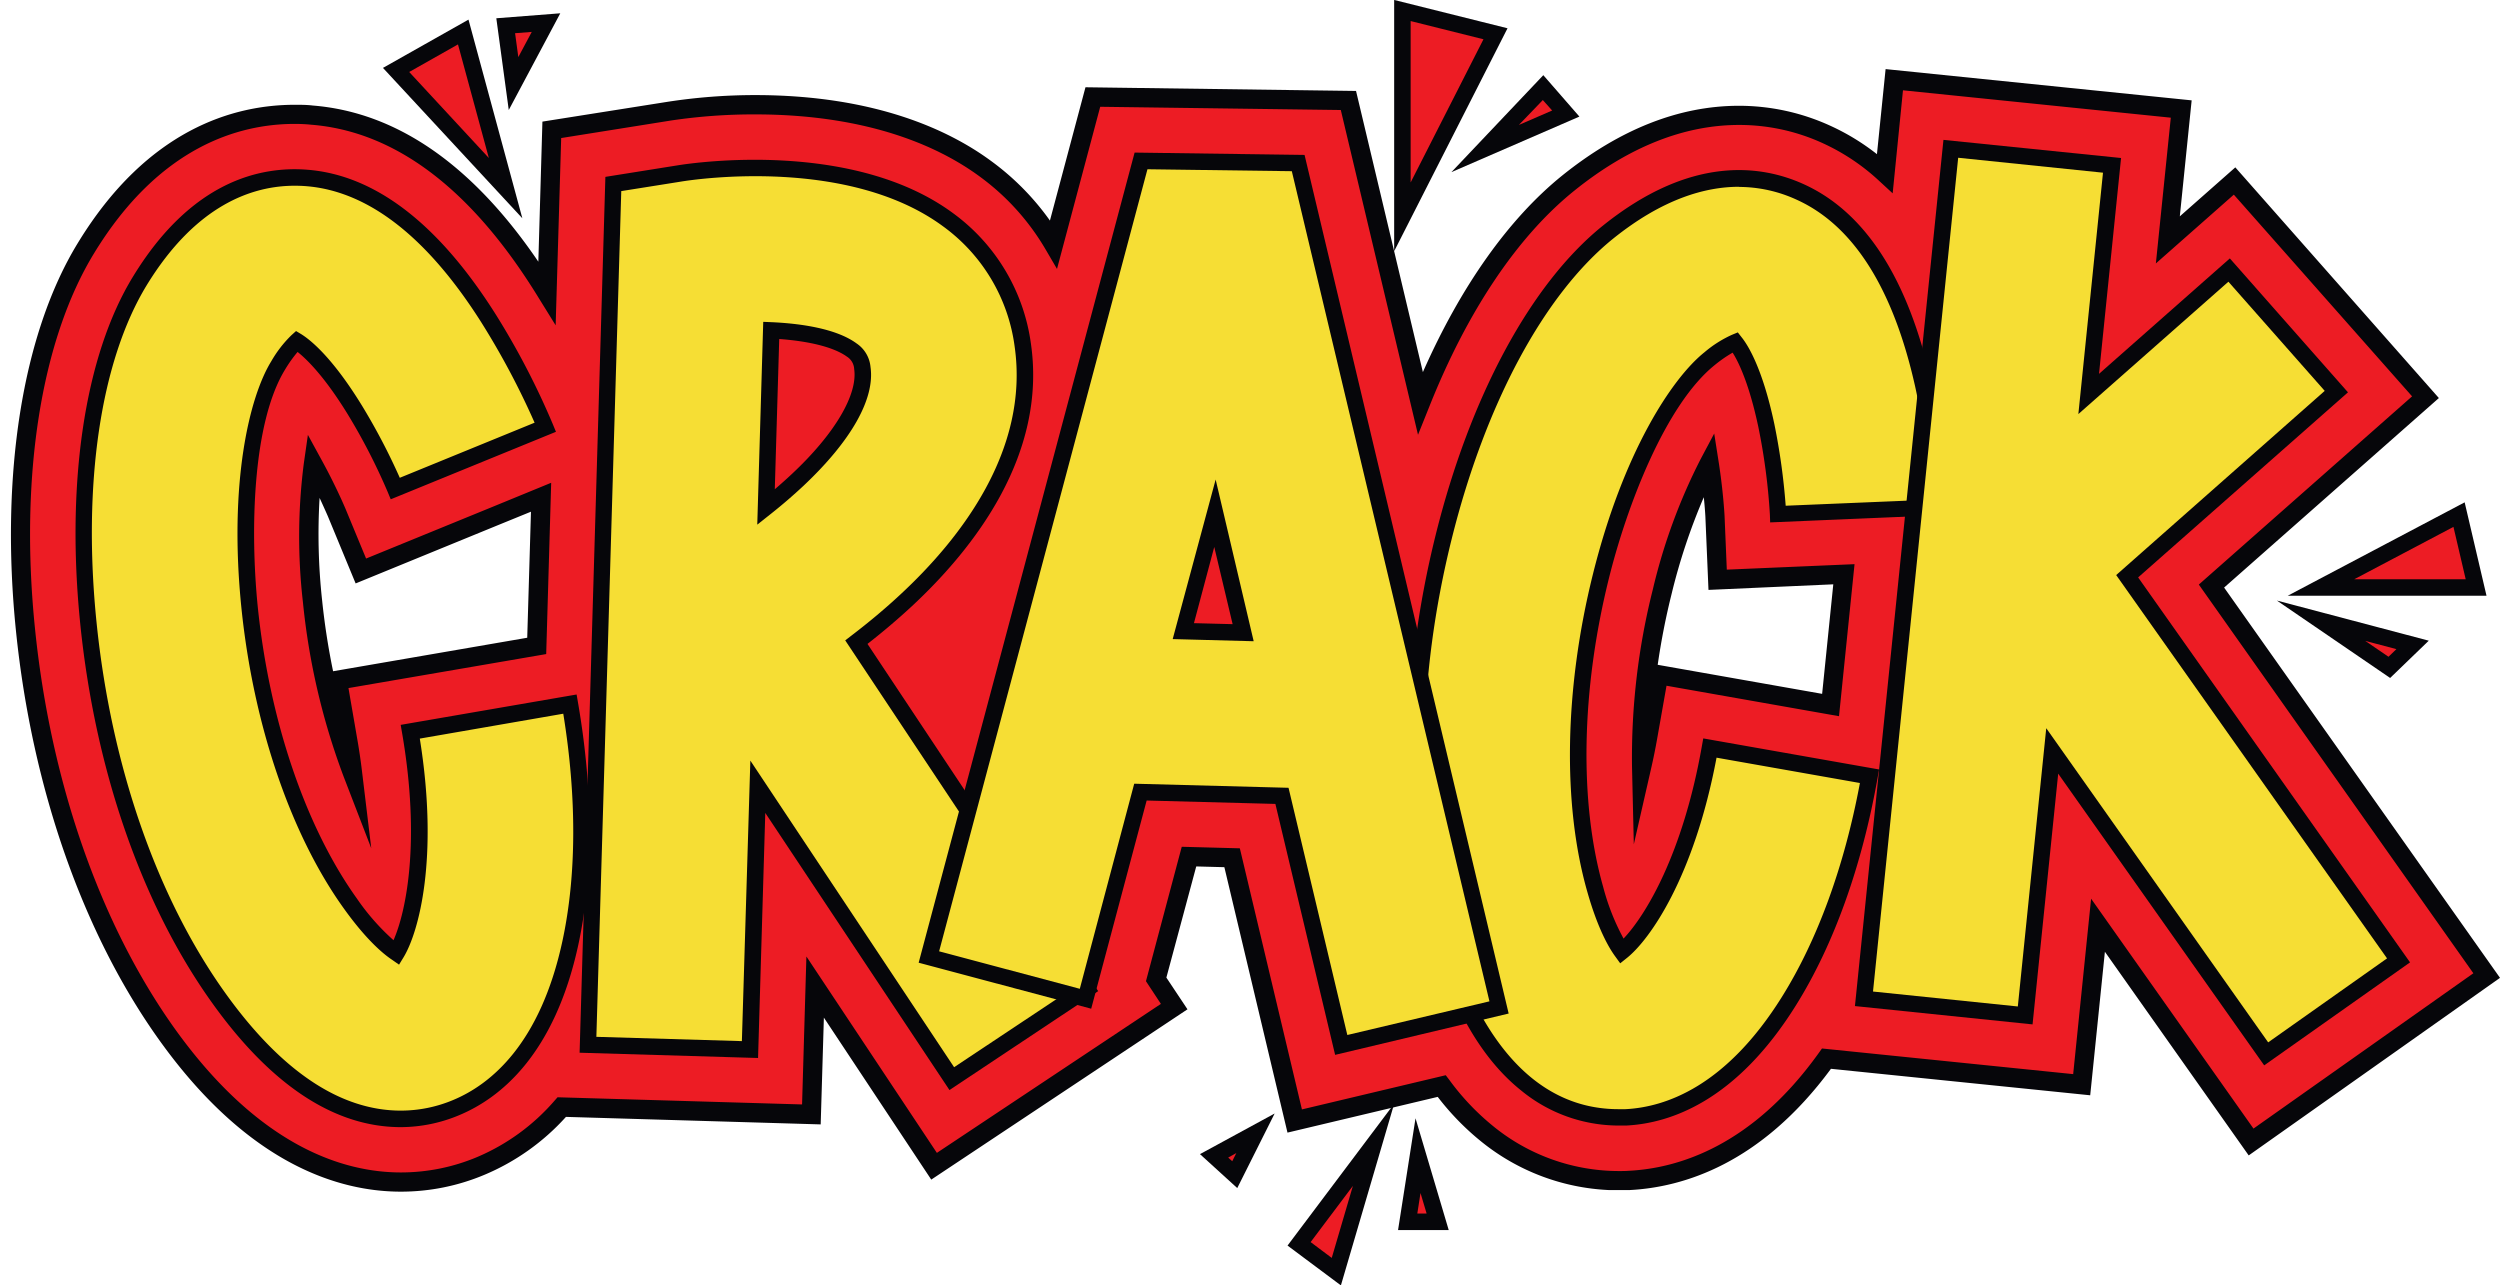
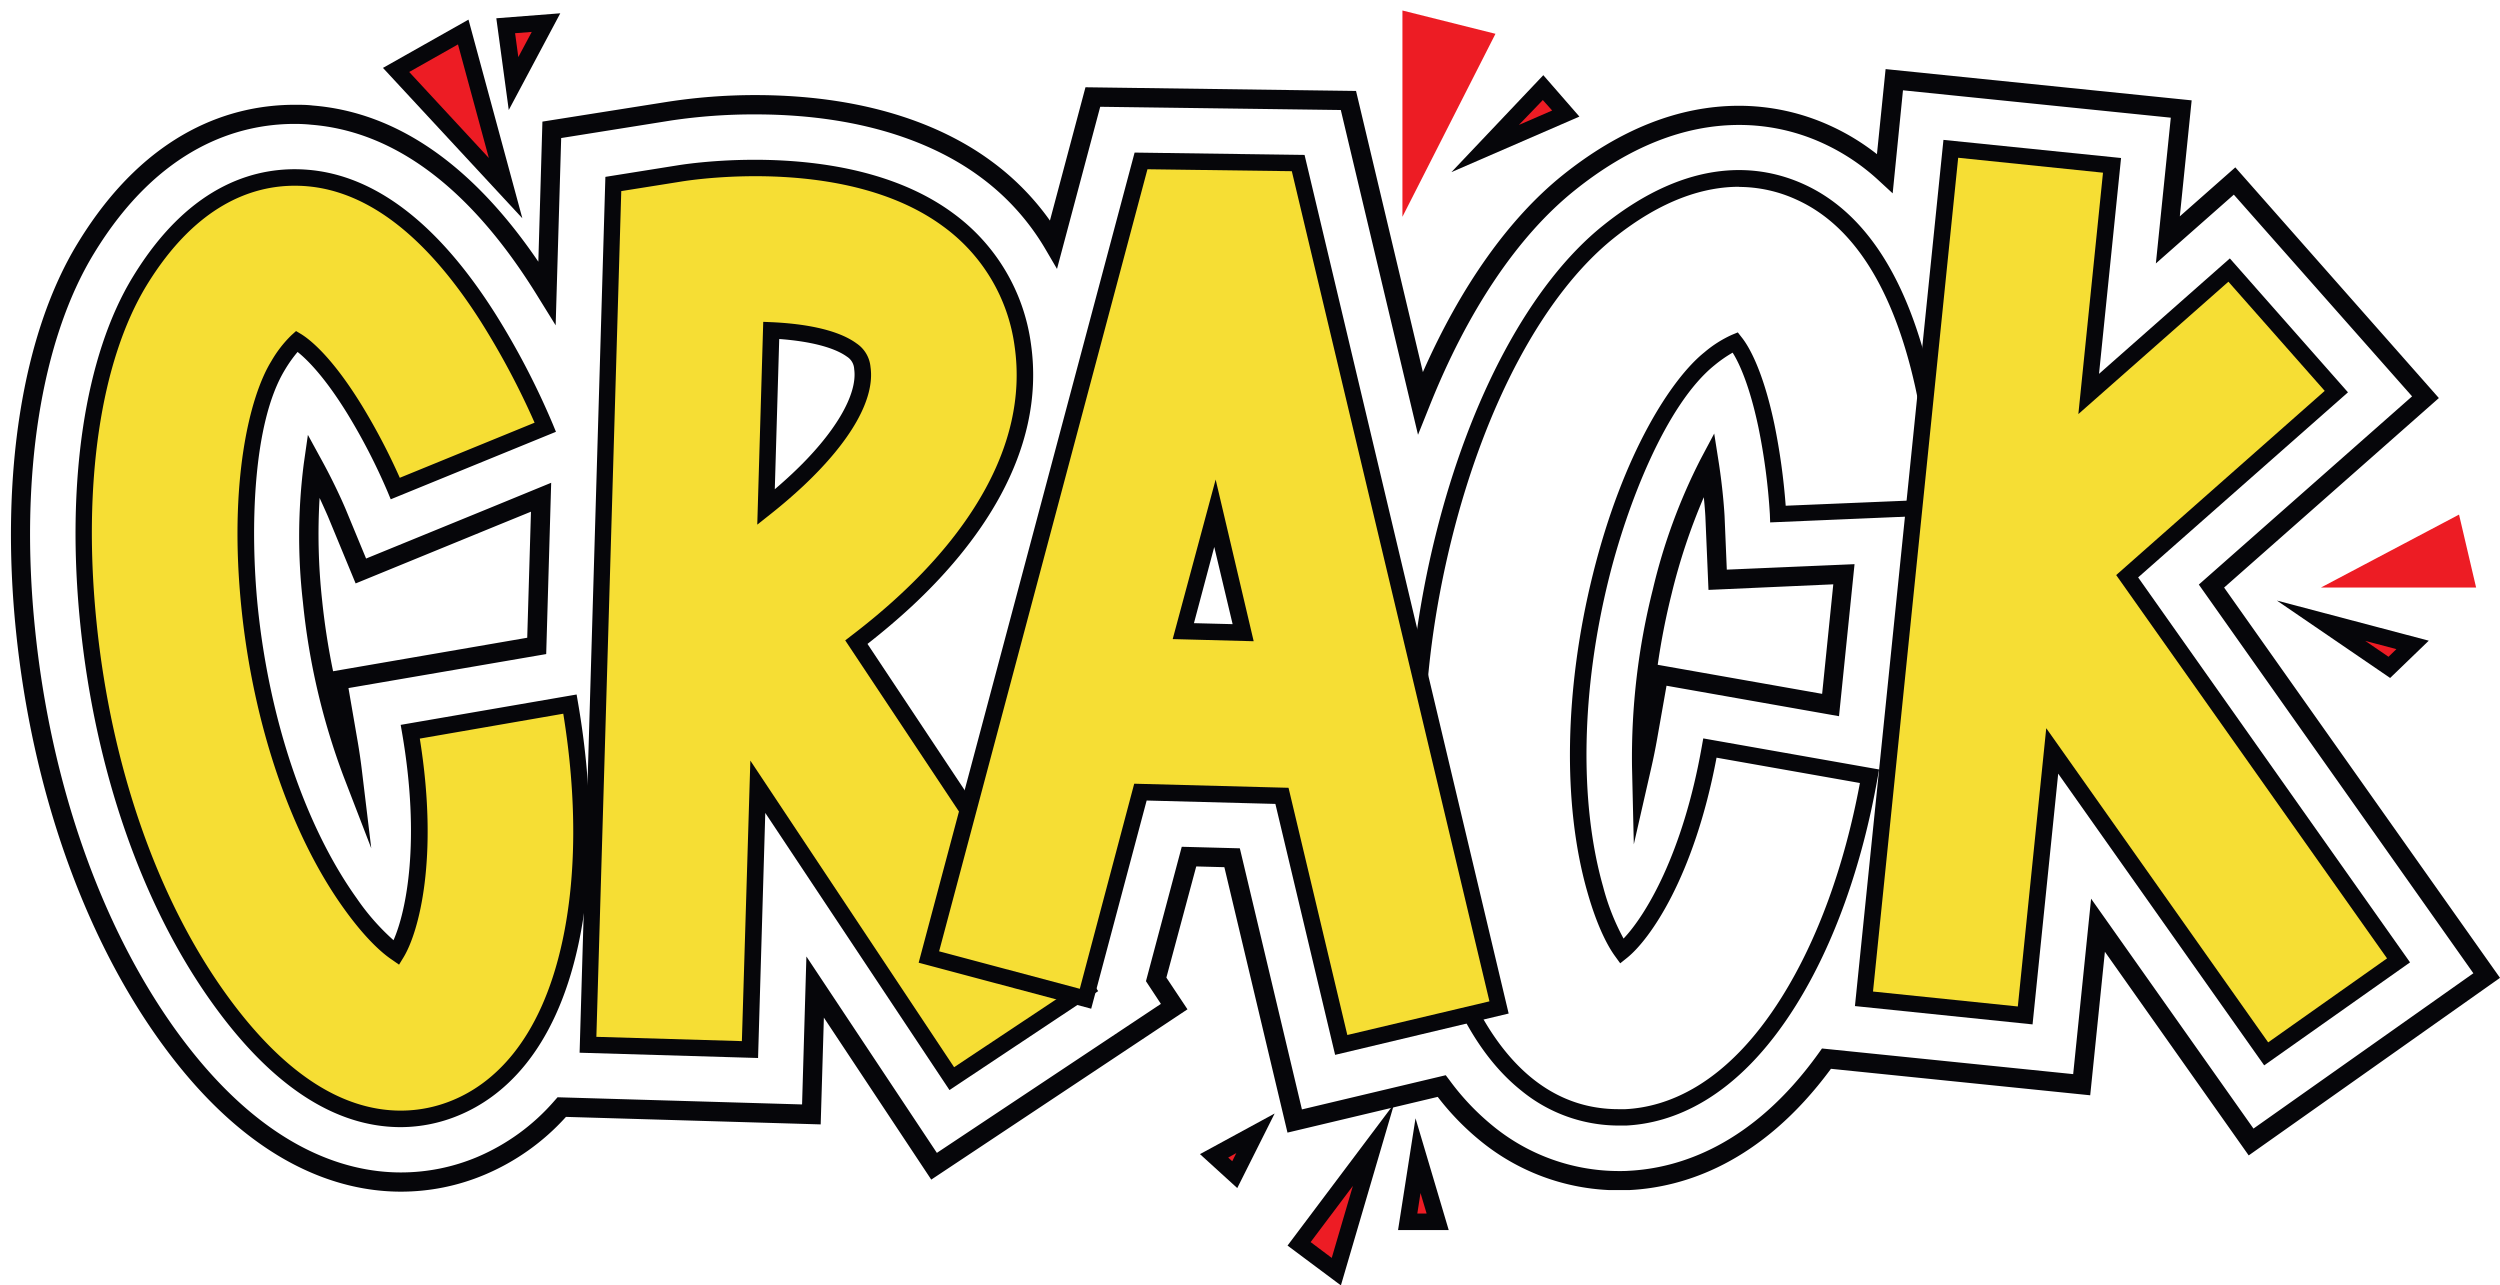
<svg xmlns="http://www.w3.org/2000/svg" fill="#000000" height="258.2" preserveAspectRatio="xMidYMid meet" version="1" viewBox="-2.2 120.9 502.2 258.2" width="502.2" zoomAndPan="magnify">
  <g>
    <g id="change1_1">
-       <path d="M442,238.62l43-37.94L446.7,157.24l-13.4,11.83L436,142.78l-57.63-5.89-1.93,18.82a43.84,43.84,0,0,0-11.73-7.81,42.13,42.13,0,0,0-17.54-3.81c-11.52,0-23,4.57-34.27,13.59-11.73,9.42-22.08,24.95-29.76,44.2L268.67,141.1l-51.34-.7L209.45,170a50.11,50.11,0,0,0-13.67-15.12C187.81,149,173.3,142,149.45,142a114.29,114.29,0,0,0-17.11,1.24L108.65,147l-1,32.75c-.36-.6-.74-1.2-1.12-1.8C93.17,156.8,77.67,145.39,60.49,144c-1.16-.09-2.33-.14-3.48-.14-11.65,0-28.39,4.67-42,26.9C4.17,188.57-.24,216.56,2.94,247.54c3.2,31.17,13.28,60,28.38,81.1,17.54,24.56,35.24,29.71,47,29.71h0a41.33,41.33,0,0,0,16-3.23,44.42,44.42,0,0,0,16.29-11.81l50.14,1.47.75-25.58,23.91,36,30.76-20.44,11.28-7.5,6.21-4.13-3.65-5.49L236.62,293l8.66.23,12.58,52.89,29.53-7a51.66,51.66,0,0,0,9.13,9.6,41.89,41.89,0,0,0,26.41,9.4v-1.65h0v1.65c.7,0,1.41,0,2.11-.05,10.72-.54,26-5.35,39.65-24.47L416,338.78l3.28-32L450,350.29l47.33-33.43Zm-76.53,23.93L331,256.45,328.79,269c-.36,2.06-.77,4.08-1.22,6a136.06,136.06,0,0,1,4.13-35.21,112.86,112.86,0,0,1,9.44-25.72c.91,5.81,1.15,10.41,1.16,10.63l.53,12.69,25.36-1.08ZM68.62,276.16a136.38,136.38,0,0,1-8.05-34.54,113.09,113.09,0,0,1,.17-27.39c2.88,5.26,4.7,9.61,4.72,9.66l4.83,11.69,26.75-11,9.44-3.85-.88,29.87-40,6.9,2.15,12.5Q68.26,273.15,68.62,276.16Z" fill="#ed1c24" />
-     </g>
+       </g>
    <g id="change2_1">
      <path d="M78.32,360.28c-12.22,0-30.55-5.29-48.57-30.51-15.3-21.41-25.5-50.54-28.73-82s1.29-59.82,12.38-78c14-23,31.47-27.82,43.61-27.82,1.2,0,2.43,0,3.63.15,16.85,1.36,32.07,11.9,45.3,31.37l.82-28.14,25.27-4A115.58,115.58,0,0,1,149.45,140c24.38,0,39.27,7.21,47.47,13.26a52.19,52.19,0,0,1,11.79,11.95l7.14-26.78,54.35.74,13.43,56.48c7.6-17.22,17.23-30.81,28-39.5,11.57-9.3,23.51-14,35.48-14a44.11,44.11,0,0,1,18.34,4,46,46,0,0,1,9.39,5.72l1.74-17.09,61.48,6.28-2.38,23.3,11.15-9.84,40.89,46.34-43.14,38.07L500,317.33,449.52,353l-28.89-40.91-2.95,28.83-52.08-5.32c-14.09,19.13-29.74,23.82-40.47,24.36h-.27v0H321v0a43.93,43.93,0,0,1-25.69-9.78,52.83,52.83,0,0,1-8.7-8.94l-30.18,7.18-12.68-53.32-5.65-.15-6,22.33,4.24,6.37-51.47,34.21L163.3,325.32l-.64,21.45-51.17-1.51A46,46,0,0,1,95.1,356.9,43.21,43.21,0,0,1,78.32,360.28ZM57,145.79c-11.16,0-27.21,4.51-40.31,26-10.66,17.46-15,45-11.84,75.57C8,278.18,18,306.66,32.89,327.52,50,351.41,67,356.42,78.32,356.42a39.45,39.45,0,0,0,15.3-3.08A42.44,42.44,0,0,0,109.2,342l.6-.68,49.12,1.44.87-29.72L186,352.49l45-29.93L228,318l7.19-27,11.67.31,12.47,52.45,28.89-6.87.76,1a49.55,49.55,0,0,0,8.79,9.25,40,40,0,0,0,25.2,9v0c.67,0,1.35,0,2-.05,10-.5,24.82-5,38.18-23.66l.65-.91,50.46,5.15,3.6-35.24,32.62,46.18,44.17-31.2-55.15-78.08,42.84-37.81L446.53,160l-15.66,13.82,3-29.28-53.8-5.5L378,159.74l-2.83-2.61a42.66,42.66,0,0,0-11.22-7.47A40.2,40.2,0,0,0,347.15,146c-11.07,0-22.19,4.43-33.06,13.17-11.42,9.17-21.51,24.18-29.17,43.41l-2.27,5.66L267.14,143l-48.33-.65-8.68,32.57-2.34-4a48.3,48.3,0,0,0-13.16-14.54c-7.73-5.7-21.85-12.5-45.18-12.5a112.76,112.76,0,0,0-16.81,1.22l-22.11,3.53-1.11,37.62L106,180.73c-.36-.59-.73-1.18-1.11-1.78-13.05-20.58-28.06-31.69-44.6-33C59.23,145.84,58.11,145.79,57,145.79ZM72.38,291.3l-5.57-14.45a138.35,138.35,0,0,1-8.16-35A115.39,115.39,0,0,1,58.83,214l.82-5.74,2.78,5.09c2.89,5.26,4.73,9.65,4.81,9.84l4.1,9.91,25-10.22,12.18-5-1,34.41L67.8,259.12l1.83,10.61c.36,2.09.66,4.17.9,6.2ZM62,220.92a122.82,122.82,0,0,0,.5,20.51,143.48,143.48,0,0,0,2.21,14.31l39-6.73.75-25.32-6.69,2.73L69.24,238.1l-5.57-13.47C63.63,224.53,63,223.09,62,220.92Zm264,69.59L325.64,275a138.06,138.06,0,0,1,4.19-35.73,115.51,115.51,0,0,1,9.6-26.16l2.72-5.12.9,5.73c.93,6,1.17,10.64,1.18,10.84l.45,10.77,25.66-1.1-3.12,30.54-34.65-6.12-1.87,10.59c-.37,2.09-.79,4.16-1.25,6.15Zm4.83-36.06,33,5.83,2.24-22L341,239.4l-.62-14.62c0-.1-.08-1.63-.32-4a122,122,0,0,0-6.48,19.47A142.45,142.45,0,0,0,330.8,254.45Z" fill="#06060a" />
    </g>
    <g id="change3_1">
      <path d="M78.32,345.66c-9.8,0-22.83-5-36.68-24.39s-23.1-46-26.08-75c-2.9-28.28.86-53.38,10.32-68.88,11.27-18.45,24.48-21.45,33.59-20.72,13,1,25.23,10.49,36.37,28.07a154.18,154.18,0,0,1,11.48,22l-15.07,6.15L77.19,219A127.36,127.36,0,0,0,69,203.17c-5.44-8.82-9.63-12.52-11.57-13.7a22,22,0,0,0-3.76,4.87c-4.22,6.92-8.26,23.8-5.71,48.58,2.37,23.13,9.73,44.79,20.18,59.42,4.16,5.83,7.43,8.73,9.31,10,2.87-4.7,7.06-19.66,2.79-44.43l32.08-5.53c3,17.59,3.06,34.18.08,48-4.62,21.35-15,29.77-22.92,33.07A28.85,28.85,0,0,1,78.32,345.66Z" fill="#f6de34" />
    </g>
    <g id="change2_2">
      <path d="M78.32,347.32h0c-13.34,0-26.13-8.44-38-25.09-14-19.6-23.37-46.53-26.38-75.82-2.94-28.63.9-54.1,10.55-69.9C36.18,157.33,50,154.23,59.6,155c13.54,1.09,26.2,10.79,37.64,28.83a155.22,155.22,0,0,1,11.61,22.28l.63,1.53L76.29,221.2l-.63-1.52A121.89,121.89,0,0,0,67.58,204c-4.68-7.59-8.23-11-10-12.4a26.59,26.59,0,0,0-2.53,3.56c-6.55,10.73-7,32.32-5.48,47.55,2.34,22.86,9.59,44.23,19.88,58.63a46.23,46.23,0,0,0,7.4,8.43c2.58-5.85,5.45-20,1.72-41.63l-.28-1.63,35.34-6.1.28,1.64c3.07,17.8,3.09,34.61.07,48.6-4.77,22.05-15.63,30.79-23.9,34.25A30.44,30.44,0,0,1,78.32,347.32Zm0-1.66ZM57,158.21c-8.48,0-19.83,3.81-29.74,20C18,193.43,14.34,218.15,17.21,246.08,20.16,274.8,29.32,301.16,43,320.3,54.23,336,66.11,344,78.32,344a27.12,27.12,0,0,0,10.51-2.13c7.55-3.15,17.47-11.24,21.94-31.89,2.85-13.16,2.91-28.93.18-45.71l-28.82,5c3.86,24-.2,38.89-3.27,43.94l-.9,1.47-1.43-1c-1.66-1.1-5.12-3.92-9.74-10.4-10.62-14.85-18.08-36.8-20.49-60.21-2.58-25.19,1.59-42.47,6-49.61a23.8,23.8,0,0,1,4.06-5.24l.91-.82,1.05.63c1.6,1,6,4.29,12.13,14.25a127.1,127.1,0,0,1,7.66,14.6l27.08-11.07A157.05,157.05,0,0,0,94.45,185.6c-10.86-17.11-22.67-26.29-35.12-27.3C58.59,158.24,57.82,158.21,57,158.21Z" fill="#06060a" />
    </g>
    <g id="change3_2">
-       <path d="M322.93,345.37c-10.2,0-27.06-5.28-36-37.07-6.46-22.92-6.15-51.12.88-79.42,6.85-27.59,18.89-49.94,33-61.31,16.85-13.55,30.3-11.89,38.62-8.11,11.87,5.38,20.18,18.41,24.72,38.72a156.27,156.27,0,0,1,3.34,24.61L355,224.14l16.26-.68-16.26.7a123.56,123.56,0,0,0-2.33-17.71c-2.13-10.14-4.82-15-6.25-16.81a21.61,21.61,0,0,0-5.18,3.31c-6.32,5.08-15.84,19.59-21.84,43.77-5.6,22.57-6,45.44-1.14,62.75,1.94,6.88,4,10.72,5.38,12.54,4.28-3.45,13.3-16.1,17.67-40.85l32.06,5.66c-3.11,17.58-8.7,33.2-16.18,45.17-11.58,18.52-24.21,22.92-32.77,23.34C323.93,345.36,323.44,345.37,322.93,345.37Z" fill="#f6de34" />
-     </g>
+       </g>
    <g id="change2_3">
      <path d="M322.93,347h0a30.9,30.9,0,0,1-19.51-7c-8-6.37-14.05-16.9-18.11-31.31-6.53-23.18-6.22-51.69.87-80.26,6.93-27.94,19.18-50.61,33.61-62.2,17.51-14.07,31.6-12.3,40.34-8.33,12.37,5.61,21,19,25.65,39.87a157,157,0,0,1,3.38,24.9l.07,1.65-35.84,1.52-.06-1.66a124.14,124.14,0,0,0-2.3-17.44c-1.84-8.73-4-13.15-5.18-15a26.12,26.12,0,0,0-3.59,2.49c-9.8,7.87-17.58,28-21.27,42.88-5.54,22.3-6,44.86-1.16,61.9a46,46,0,0,0,4.11,10.43c4.41-4.63,11.9-16.94,15.72-38.58l.29-1.63,35.32,6.24-.29,1.63c-3.15,17.79-8.82,33.61-16.41,45.75C346.62,342,333.44,346.54,324.48,347c-.51,0-1,0-1.55,0Zm24.24-188.58c-7,0-15.52,2.55-25.31,10.41C308,180,296.16,202,289.39,229.27c-6.95,28-7.27,55.93-.89,78.58,3.77,13.39,13.27,35.87,34.43,35.86h0c.46,0,.93,0,1.39,0,8.16-.41,20.25-4.65,31.44-22.57,7.14-11.42,12.54-26.24,15.66-42.95l-28.8-5.09c-4.51,23.93-13.36,36.52-18,40.23l-1.35,1.08-1-1.38c-1.18-1.6-3.48-5.42-5.64-13.09-5-17.57-4.54-40.75,1.13-63.59,6.1-24.58,15.88-39.42,22.4-44.66a23.38,23.38,0,0,1,5.59-3.55l1.14-.47.78,1c1.17,1.45,4.17,6.06,6.58,17.51a130.59,130.59,0,0,1,2.26,16.31l29.23-1.22a156,156,0,0,0-3.21-22.66c-4.41-19.77-12.42-32.42-23.79-37.58A27.84,27.84,0,0,0,347.17,158.45Z" fill="#06060a" />
    </g>
    <g id="change3_3">
      <path d="M189,337.57l-39-58.63-1.55,52.78-32.54-1L121,157.85l13.31-2.12c3.48-.56,34.5-5,53.91,9.31a37.22,37.22,0,0,1,15,25.23c3.07,21.5-11,39.73-23.43,51.24-3.39,3.15-6.82,6-10,8.4l46.29,69.65ZM152.73,187.28l-1,35.5c2.08-1.64,4.25-3.48,6.38-5.48,9.06-8.53,13.79-16.7,13-22.43a4.77,4.77,0,0,0-2.11-3.62C165.42,188.66,159,187.56,152.73,187.28Z" fill="#f6de34" />
    </g>
    <g id="change2_4">
      <path d="M188.53,339.87l-37-55.67-1.45,49.23-35.85-1.06,5.18-175.94,14.66-2.34c3.55-.56,35.2-5.09,55.16,9.62A38.9,38.9,0,0,1,204.9,190c3.17,22.21-11.27,40.91-23.94,52.69-2.75,2.55-5.74,5.09-8.9,7.56L218.4,320Zm-40-66.18,40.93,61.59,24.35-16.19-46.22-69.55,1.23-.95c3.54-2.7,6.87-5.49,9.88-8.3,12.1-11.23,25.89-29,22.92-49.79a35.58,35.58,0,0,0-14.36-24.12c-18.87-13.92-49.26-9.56-52.66-9l-12,1.91-5,169.89,29.23.86Zm1.39-47.4,1.2-40.74,1.68.07c5.48.25,12.9,1.19,17.1,4.29a6.39,6.39,0,0,1,2.77,4.73c.91,6.36-3.88,14.83-13.48,23.86-2,1.87-4.16,3.74-6.48,5.58ZM154.33,189l-.89,30.18q1.83-1.56,3.48-3.11c8.54-8,13.2-15.88,12.47-21a3.11,3.11,0,0,0-1.45-2.52C165.4,190.71,160.61,189.46,154.33,189Z" fill="#06060a" />
    </g>
    <g id="change3_4">
      <path d="M267.27,330.8l31.67-7.53L258.61,153.65l-31.56-.42L184.43,313.12l31.45,8.39L226.94,280l28.43.75Zm-31.71-83.12L241.87,224l5.71,24Z" fill="#f6de34" />
    </g>
    <g id="change2_5">
      <path d="M266,332.8l-12-50.41-25.86-.68-11.14,41.82-34.66-9.24,43.38-162.74,34.14.47,41,172.48Zm-40.36-54.47,31,.82,11.81,49.66L297,322.05,257.3,155.29l-29-.39L186.45,312l28.26,7.53Zm24-28.62-16.27-.43L242,217.23Zm-12-3.63,7.77.2-3.69-15.51Z" fill="#06060a" />
    </g>
    <g id="change3_5">
      <path d="M479.62 313.82L425.11 236.64 467.12 199.56 445.58 175.15 417.38 200.04 422.07 154.11 389.68 150.8 372.23 321.56 404.62 324.87 410.05 271.75 453.03 332.6 479.62 313.82z" fill="#f6de34" />
    </g>
    <g id="change2_6">
      <path d="M452.63,334.91l-41.38-58.6-5.15,50.37L370.42,323,388.2,149l35.68,3.64L419.45,196l26.28-23.19,23.73,26.9-42.15,37.18,54.62,77.33Zm-43.78-67.73,44.58,63.11,23.88-16.87-54.41-77,41.89-37-19.35-21.93L415.3,204.08l4.95-48.49-29.09-3L374.05,320.08l29.09,3Z" fill="#06060a" />
    </g>
    <g id="change1_2">
      <path d="M77.35 134.95L99.37 158.69 90.85 127.33 77.35 134.95z" fill="#ed1c24" />
    </g>
    <g id="change2_7">
      <path d="M102.73,164.75l-28-30.21,17.18-9.7ZM80,135.36l16,17.28-6.2-22.82Z" fill="#06060a" />
    </g>
    <g id="change1_3">
-       <path d="M100.93 137.71L99.37 126.08 107.47 125.46 100.93 137.71z" fill="#ed1c24" />
+       <path d="M100.93 137.71L99.37 126.08 107.47 125.46 100.93 137.71" fill="#ed1c24" />
    </g>
    <g id="change2_8">
      <path d="M100,143,97.5,124.57l12.85-1Zm1.27-15.43.65,4.8,2.7-5.06Z" fill="#06060a" />
    </g>
    <g id="change1_4">
      <path d="M279.52 164.45L298.21 127.69 279.52 123.01 279.52 164.45z" fill="#ed1c24" />
    </g>
    <g id="change2_9">
-       <path d="M277.86,171.36V120.89l22.77,5.69Zm3.31-46.23v32.42l14.63-28.76Z" fill="#06060a" />
-     </g>
+       </g>
    <g id="change1_5">
      <path d="M282.65 353.08L286.6 366.38 280.57 366.38 282.65 353.08z" fill="#ed1c24" />
    </g>
    <g id="change2_10">
      <path d="M288.82,368H278.64l3.51-22.46Zm-6.31-3.32h1.87l-1.23-4.13Z" fill="#06060a" />
    </g>
    <g id="change1_6">
      <path d="M273.72 350.84L258.76 370.74 266.24 376.35 273.72 350.84z" fill="#ed1c24" />
    </g>
    <g id="change2_11">
      <path d="M267.16,379.11l-10.72-8,21.43-28.51Zm-6.08-8.7,4.24,3.18,4.25-14.47Z" fill="#06060a" />
    </g>
    <g id="change1_7">
      <path d="M296.14 150.74L307.77 138.49 312.34 143.73 296.14 150.74z" fill="#ed1c24" />
    </g>
    <g id="change2_12">
      <path d="M289.36,155.48,307.82,136l7.25,8.32ZM307.72,141,302.91,146l6.69-2.9Z" fill="#06060a" />
    </g>
    <g id="change1_8">
      <path d="M464.04 238.92L491.77 224.27 495.2 238.92 464.04 238.92z" fill="#ed1c24" />
    </g>
    <g id="change2_13">
-       <path d="M497.29,240.57H457.36l35.54-18.76Zm-26.57-3.31h22.39l-2.46-10.52Z" fill="#06060a" />
-     </g>
+       </g>
    <g id="change1_9">
      <path d="M464.04 245.59L482.43 250.45 477.75 254.96 464.04 245.59z" fill="#ed1c24" />
    </g>
    <g id="change2_14">
      <path d="M477.93,257.09l-22.75-15.55,30.51,8.06Zm-5-7.45,4.67,3.19,1.59-1.53Z" fill="#06060a" />
    </g>
    <g id="change1_10">
      <path d="M249.99 348.56L241.68 353.08 245.84 356.87 249.99 348.56z" fill="#ed1c24" />
    </g>
    <g id="change2_15">
      <path d="M246.34,359.56l-7.49-6.82,15-8.16Zm-1.82-6.13.81.74.82-1.64Z" fill="#06060a" />
    </g>
  </g>
</svg>